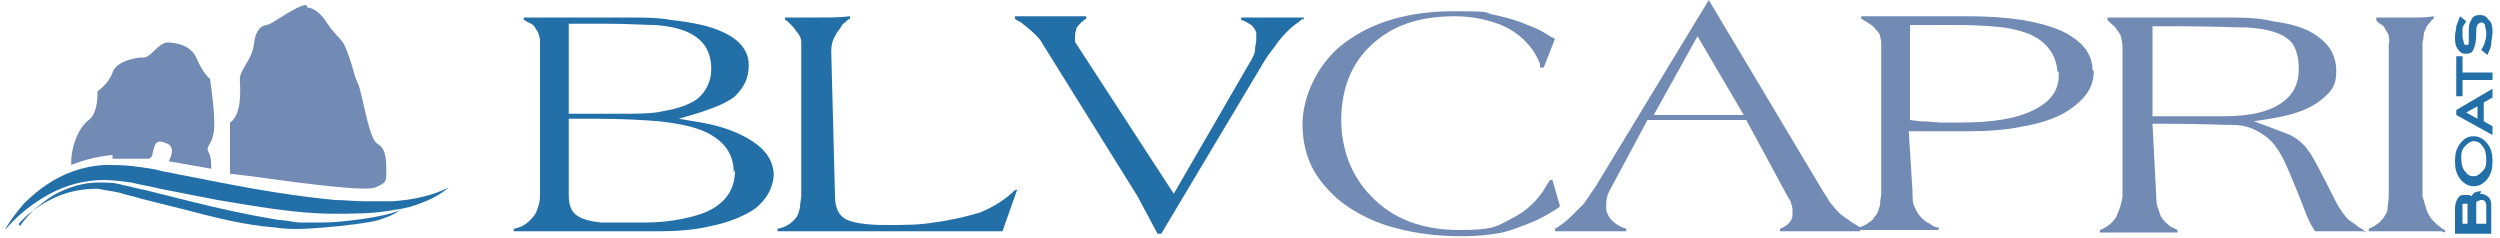
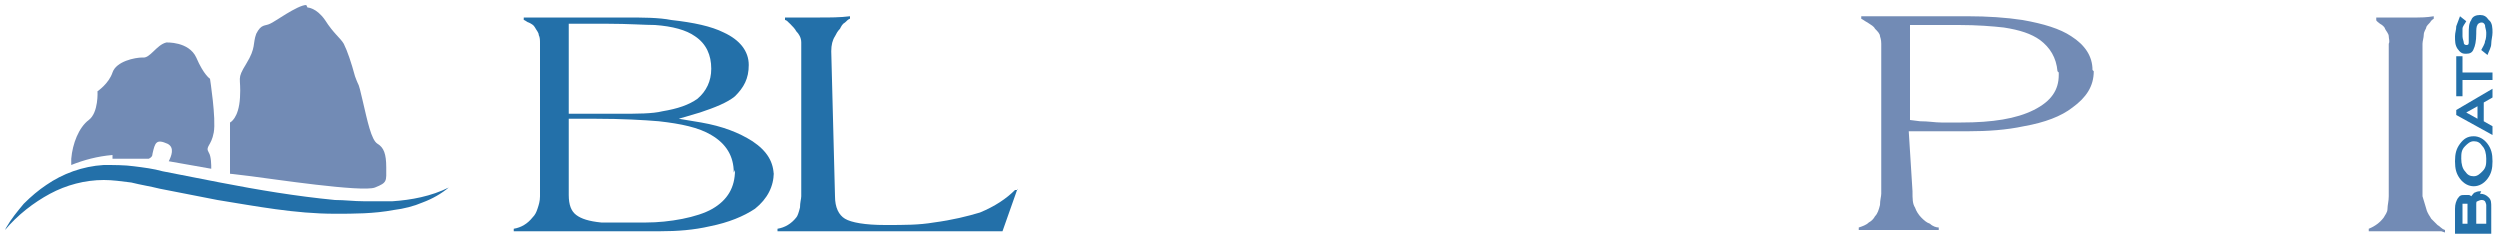
<svg xmlns="http://www.w3.org/2000/svg" width="200" height="19" version="1.1" viewBox="0 0 200 19">
  <defs>
    <style>
      .cls-1 {
        fill: #2370a9;
      }

      .cls-2 {
        fill-rule: evenodd;
      }

      .cls-2, .cls-3 {
        fill: #728bb5;
      }
    </style>
  </defs>
  <g>
    <g id="Livello_1">
      <g>
        <g>
          <g>
            <path class="cls-1" d="M61.9,13.8c0,1.1-.5,2.1-1.5,2.9-.9.6-2.1,1.1-3.6,1.4-1.3.3-2.6.4-4,.4h-2.7c-.7,0-1.3,0-1.8,0-1.6,0-2.6,0-3,0-.6,0-1.1,0-1.6,0-1.4,0-2.3,0-2.6,0v-.2c.6-.1,1.1-.4,1.5-.9.2-.2.3-.4.4-.7.1-.3.2-.6.2-1V3.5c0-.3,0-.5-.1-.7,0-.2-.2-.4-.3-.6-.1-.2-.3-.3-.5-.4-.1,0-.3-.2-.4-.2v-.2h8.1c1.4,0,2.7,0,3.7.2,1.8.2,3.2.5,4.2,1,1.3.6,2,1.5,2,2.6s-.4,1.8-1.1,2.5c-.6.5-1.6.9-2.8,1.3l-1.7.5,1.8.3c1.7.3,3,.8,4.1,1.5,1.2.8,1.7,1.7,1.7,2.8ZM56.9,5.5c0-1.1-.4-2-1.3-2.6-.7-.5-1.8-.8-3.2-.9-.8,0-2.1-.1-3.8-.1h-3.1v7.2h4c1.5,0,2.7,0,3.5-.2,1.2-.2,2.1-.5,2.8-1,.7-.6,1.1-1.4,1.1-2.4ZM58.7,13.8c0-1.3-.6-2.3-1.8-3-1-.6-2.4-.9-4.2-1.1-1.2-.1-2.9-.2-5.1-.2h-2.1v6.1c0,.8.2,1.3.6,1.6.4.3,1,.5,2,.6.6,0,1.8,0,3.6,0s4.1-.4,5.3-1.1c1.2-.7,1.8-1.7,1.8-3.1Z" />
            <path class="cls-1" d="M81.4,15.1l-1.2,3.4h-10.8c-.4,0-1,0-1.7,0-.7,0-1.3,0-1.7,0s-1.2,0-2.1,0c-.8,0-1.4,0-1.7,0v-.2c.6-.1,1.1-.4,1.5-.9.1-.1.2-.4.3-.8,0-.4.1-.7.1-.9V4.1c0-.3,0-.5,0-.7,0-.4-.2-.7-.4-.9-.1-.2-.3-.4-.5-.6-.2-.2-.3-.3-.4-.3v-.2c.4,0,.9,0,1.3,0,.5,0,1,0,1.5,0,.8,0,1.6,0,2.4-.1v.2c-.1,0-.3.2-.4.3-.2.1-.3.3-.4.5-.2.2-.3.4-.4.6-.2.3-.3.7-.3,1.2l.3,11.6c0,.9.3,1.5.8,1.8.5.3,1.6.5,3.2.5s2.7,0,3.9-.2c1.5-.2,2.7-.5,3.7-.8,1.2-.5,2.1-1.1,2.8-1.8h.2Z" />
-             <path class="cls-1" d="M104.2,1.5c0,0-.2.2-.5.4-.3.2-.6.5-.7.6-.3.3-.6.6-1,1.2-.4.5-.6.8-.8,1.1l-8.3,13.9h-.3s-1.6-3-1.6-3l-7.6-12.2c-.2-.4-.6-.8-1.1-1.2-.2-.2-.4-.3-.6-.5-.2-.1-.4-.2-.5-.3v-.2c.4,0,1.1,0,1.9,0,.9,0,1.3,0,1.5,0,.3,0,.7,0,1.3,0,.6,0,.9,0,1,0v.2c0,0-.2.1-.4.3-.2.2-.3.3-.4.5,0,.2-.1.3-.1.5s0,.3,0,.4c0,.1,0,.2.1.3l7.8,12,6.2-10.7c.1-.2.3-.5.3-.8,0-.3.1-.6.1-.8s0-.2,0-.3c0,0,0-.2,0-.3-.1-.3-.3-.5-.4-.6-.2-.1-.4-.3-.8-.4v-.2c.4,0,.7,0,1.2,0,.4,0,.8,0,1.2,0,.6,0,1.2,0,1.6,0,.4,0,.7,0,1,0v.2Z" />
-             <path class="cls-3" d="M124.7,16.6l-.3.2c-.8.5-1.4.8-1.9,1-.8.3-1.5.6-2.3.8-1,.2-2.1.3-3.3.3-2.2,0-4.2-.3-6.1-.9-2-.7-3.6-1.7-4.7-3-1.3-1.4-1.9-3.1-1.9-5.1s1.1-4.8,3.4-6.5c2.3-1.7,5.2-2.5,8.7-2.5s2.2.1,3.3.3c.9.2,1.7.4,2.6.8.6.2,1.2.5,1.8.9l.4.2-.9,2.3h-.3c0,0,0-.3,0-.3-.3-.7-.6-1.2-1-1.6-.5-.6-1.2-1.1-2.1-1.5-1-.4-2.3-.7-3.7-.7-3,0-5.2.8-6.9,2.5-1.5,1.5-2.2,3.5-2.2,5.8s.8,4.5,2.4,6.1c1.7,1.8,4.1,2.7,7,2.7s3-.3,4.2-.9c1.2-.6,2.2-1.5,2.9-2.8l.2-.3h.2c0,0,.6,2.1.6,2.1Z" />
-             <path class="cls-3" d="M148.8,18.5c-.6,0-1.4,0-2.2,0-.9,0-1.3,0-1.4,0-.5,0-.9,0-1.1,0-1.1,0-1.7,0-1.7,0v-.2c.5-.2.9-.5,1-1,0-.1,0-.2,0-.4s0-.3-.1-.6c0-.2-.2-.4-.3-.6l-3.3-6.1h-7.9l-2.9,5.4c-.3.5-.4.9-.4,1.3s0,.3,0,.5c0,.1.1.3.2.5.3.5.8.8,1.4,1v.2c-.3,0-.8,0-1.4,0-.6,0-1,0-1.4,0s-.9,0-1.3,0c-.4,0-.9,0-1.6,0v-.2c.5-.3.9-.6,1.3-1,.3-.3.6-.6,1-1,.3-.4.6-.9.9-1.3L136.7,0l9.2,15.4c.2.3.4.6.5.8.2.2.4.5.7.8.2.2.5.4.8.6.2.2.5.3.9.6v.2ZM139.5,9.2l-3.7-6.3-3.5,6.3h7.3Z" />
            <path class="cls-3" d="M167.5,5.7c0,1.2-.6,2.1-1.7,2.9-.9.7-2.2,1.2-3.9,1.5-1.4.3-2.9.4-4.4.4s-1.2,0-2.1,0c-.9,0-1.4,0-1.6,0h-1.1c0,0,.3,4.8.3,4.8,0,.6,0,1,.2,1.3.1.3.3.6.5.8.2.2.4.4.7.5.2.2.5.3.7.3v.2c-.5,0-1.1,0-1.8,0s-1.1,0-1.1,0c-.4,0-1,0-1.7,0-.7,0-1.3,0-1.8,0v-.2c.3-.1.6-.2.8-.4.2-.1.4-.3.5-.5.2-.2.3-.5.4-.9,0-.4.1-.7.1-.9V3.5c0-.1,0-.3-.1-.6,0-.2-.2-.4-.4-.6-.1-.2-.3-.3-.6-.5-.2-.1-.3-.2-.5-.3v-.2h8.5c1.6,0,3.1.1,4.4.3,1.7.3,3,.7,3.9,1.3,1.1.7,1.7,1.6,1.7,2.7ZM164.6,5.7c-.1-1.1-.6-1.9-1.4-2.5-.7-.5-1.6-.8-2.9-1-.9-.1-2.1-.2-3.6-.2h-3.9v7.6c0,0,.8.1.8.1.7,0,1.2.1,1.7.1.4,0,1,0,1.6,0,2.5,0,4.4-.3,5.8-1,1.4-.7,2-1.6,2-2.8v-.2h0Z" />
-             <path class="cls-3" d="M189.3,18.5h-4.1l-.3-.5c-.2-.3-.5-1.1-1-2.4-.5-1.2-.9-2.2-1.2-2.8-.5-1-1-1.6-1.6-2-.7-.5-1.5-.8-2.4-.8-.8,0-2.6-.1-5.4-.1h-1.1l.3,5.8c0,.3,0,.7.2,1.1.1.4.2.6.3.7.2.3.4.4.6.6.2.1.4.2.6.3v.2c-.4,0-.8,0-1.4,0-.6,0-1,0-1.4,0-.6,0-1,0-1.3,0-1.3,0-2,0-2.1,0v-.2c.5-.2.9-.5,1.2-.9.1-.1.2-.4.4-.9.1-.4.2-.7.2-.9V4c0-.3,0-.6-.1-.9,0-.3-.2-.5-.4-.8-.1-.1-.2-.3-.3-.3-.1-.1-.3-.3-.4-.4v-.2h9c1.7,0,3.1,0,4.2.3,1.6.2,2.8.6,3.6,1.2,1,.7,1.5,1.6,1.5,2.8s-.4,1.6-1.1,2.2c-.9.8-2.3,1.3-4.2,1.6l-1.3.2,1.1.4c1,.4,1.6.6,1.8.7.6.3,1.1.7,1.5,1.3.2.2.9,1.5,2.1,3.9.4.8.8,1.3,1.1,1.6.3.2.6.4.7.5,0,0,.3.2.5.3v.2ZM183.9,5.5c0-1.1-.3-2-.9-2.4-.6-.5-1.7-.8-3.2-.9-1,0-2.8-.1-5.6-.1h-2v7.2s5.7,0,5.7,0c2.2,0,3.8-.4,4.8-1.2.8-.6,1.2-1.5,1.2-2.5Z" />
            <path class="cls-3" d="M195.3,18.5c-.4,0-.8,0-1.4,0-.6,0-1,0-1.4,0s-.9,0-1.5,0c-.6,0-1.1,0-1.5,0v-.2c.5-.2.9-.5,1.2-.9.1-.2.3-.4.3-.7,0-.3.1-.6.1-1V3.5c.1-.2,0-.4,0-.6,0-.2-.2-.4-.3-.6,0-.1-.2-.3-.4-.4-.1-.1-.3-.2-.3-.3v-.2c.4,0,.8,0,1.2,0,.4,0,.7,0,1.2,0s.6,0,.9,0c.2,0,.7,0,1.3-.1v.2c0,0-.2.1-.3.3-.1.1-.3.3-.3.4,0,.1-.2.3-.2.6,0,.2-.1.5-.1.7v12.2c.1.3.2.7.3,1,.1.4.3.6.4.8.2.2.4.4.5.5.2.1.3.3.6.4v.2Z" />
          </g>
          <g>
            <path class="cls-1" d="M198.5,15.3c-.2,0-.3,0-.5.1-.1,0-.2.2-.3.3,0,0-.1-.1-.2-.1,0,0-.2,0-.3,0-.3,0-.4,0-.6.3-.1.2-.2.4-.2.8v2h2.9v-2.1c0-.4,0-.6-.2-.8-.2-.2-.4-.3-.7-.3ZM197,17.9v-1.3c0-.1,0-.2,0-.3,0,0,.1,0,.2,0s.1,0,.2,0c0,0,0,.2,0,.3v1.3h-.5ZM198.1,17.9v-1.5c0-.2,0-.3.1-.3,0,0,.2-.1.3-.1s.2,0,.3.1c0,0,.1.2.1.3v1.5h-.8Z" />
            <path class="cls-1" d="M197.9,10.9c-.5,0-.8.2-1.1.6-.3.4-.4.8-.4,1.4s.1,1,.4,1.4c.3.4.7.6,1.1.6s.8-.2,1.1-.6c.3-.4.4-.8.4-1.4s-.1-1-.4-1.4c-.3-.4-.7-.6-1.1-.6ZM197.9,14.1c-.3,0-.5-.1-.7-.4-.2-.2-.3-.6-.3-1s0-.7.3-1c.2-.2.4-.4.7-.4s.5.1.7.4c.2.2.3.6.3,1s0,.7-.3,1c-.2.2-.4.4-.7.4Z" />
            <path class="cls-1" d="M199.4,7.8v-.7l-2.9,1.7v.4l2.9,1.6v-.7l-.7-.4v-1.5l.7-.4ZM198.2,8.5v1l-.9-.5.9-.5Z" />
            <polygon class="cls-1" points="199.4 5.8 197 5.8 197 4.5 196.5 4.5 196.5 7.7 197 7.7 197 6.4 199.4 6.4 199.4 5.8" />
            <path class="cls-1" d="M197.3,4.3c.3,0,.5-.1.6-.4.1-.2.2-.6.2-1.2,0-.3,0-.6.1-.7,0-.1.2-.2.3-.2s.2,0,.3.2c0,.2.1.4.1.6s0,.5-.1.7c0,.2-.2.5-.3.7h0c0,0,.5.4.5.4h0c.1-.3.3-.6.3-.9,0-.3.1-.6.1-.9s0-.8-.3-1c-.2-.3-.4-.4-.7-.4s-.6.1-.7.4c-.2.3-.2.6-.2,1.1s0,.6,0,.7c0,.2-.1.2-.2.2,0,0-.2,0-.2-.2,0-.1-.1-.3-.1-.5s0-.4,0-.6c0-.2.2-.4.3-.6h0c0,0-.5-.4-.5-.4h0c-.1.3-.2.5-.3.8,0,.3-.1.5-.1.8,0,.4,0,.7.2,1,.2.3.4.4.6.4Z" />
          </g>
        </g>
        <g>
-           <path class="cls-1" d="M1.6,18.1c.3-.5.8-1,1.2-1.4.5-.4,1-.8,1.5-1.1,1.1-.6,2.3-1,3.6-1,.6,0,1.3,0,1.9.2.6.1,1.2.3,1.8.4,1.2.3,2.4.6,3.6.9,2.4.6,4.7,1.1,7.1,1.5.6,0,1.2.2,1.8.2.6,0,1.2,0,1.8,0,1.2,0,4.9-.4,6.1-1-.5.4-1.1.6-1.7.8-.6.2-3,.5-4.4.6-1.2.1-2.6.2-3.9,0-2.5-.2-4.8-.8-7.1-1.4-1.2-.3-2.4-.6-3.6-.9-.6-.2-1.2-.3-1.8-.5-.6-.1-1.1-.2-1.7-.3-1.2,0-2.3.2-3.4.7-1.1.5-2.1,1.2-2.9,2.1Z" />
          <path class="cls-2" d="M24.6.6s.7,0,1.4,1c.7,1.1,1.2,1.4,1.5,1.9.3.6.6,1.5.9,2.6.4,1.1.2.2.6,1.9.4,1.7.7,3.2,1.2,3.5.5.3.7.8.7,1.9,0,1.1.1,1.2-.9,1.6-1,.4-8.3-.7-9.9-.9-1.6-.2-1.7-.2-1.7-.2v-4.1s.7-.3.8-2c.1-1.7-.3-1.4.5-2.7.8-1.3.5-1.6.8-2.4.4-.8.7-.6,1.1-.8.3-.1,2.2-1.5,2.9-1.5Z" />
          <path class="cls-2" d="M9,12.7c.8,0,1.5,0,2.3,0,.2,0,.4,0,.6,0,.2-.1.3-.2.3-.4.2-.9.3-1.2,1.2-.8.6.3.3,1,.1,1.4,1.1.2,2.3.4,3.4.6,0-.3,0-1-.2-1.3-.3-.5.2-.5.4-1.6.2-1.1-.3-4.3-.3-4.3,0,0-.5-.3-1.1-1.7-.6-1.3-2.4-1.2-2.4-1.2-.8.2-1.3,1.3-1.9,1.2-.6,0-2.1.3-2.4,1.2-.3.9-1.2,1.5-1.2,1.5,0,0,.1,1.7-.7,2.3-.8.6-1.3,1.9-1.4,3.1,0,.2,0,.4,0,.5,1-.4,2.1-.7,3.3-.8Z" />
          <path class="cls-1" d="M.5,18.2c.4-.7.9-1.3,1.4-1.9.6-.6,1.2-1.1,1.8-1.5,1.3-.9,2.9-1.5,4.6-1.6.8,0,1.7,0,2.4.1.8.1,1.6.2,2.3.4,1.5.3,3.1.6,4.6.9,3.1.6,6.1,1.1,9.2,1.4.8,0,1.5.1,2.3.1.8,0,1.5,0,2.3,0,1.5-.1,3.1-.4,4.5-1.1-.6.5-1.3.9-2.1,1.2-.7.3-1.5.5-2.3.6-1.6.3-3.2.3-4.7.3-3.2,0-6.3-.6-9.4-1.1-1.5-.3-3.1-.6-4.6-.9-.8-.2-1.5-.3-2.3-.5-.8-.1-1.5-.2-2.2-.2-1.5,0-3,.4-4.3,1.1-1.3.7-2.6,1.7-3.6,2.9Z" />
        </g>
      </g>
    </g>
  </g>
</svg>